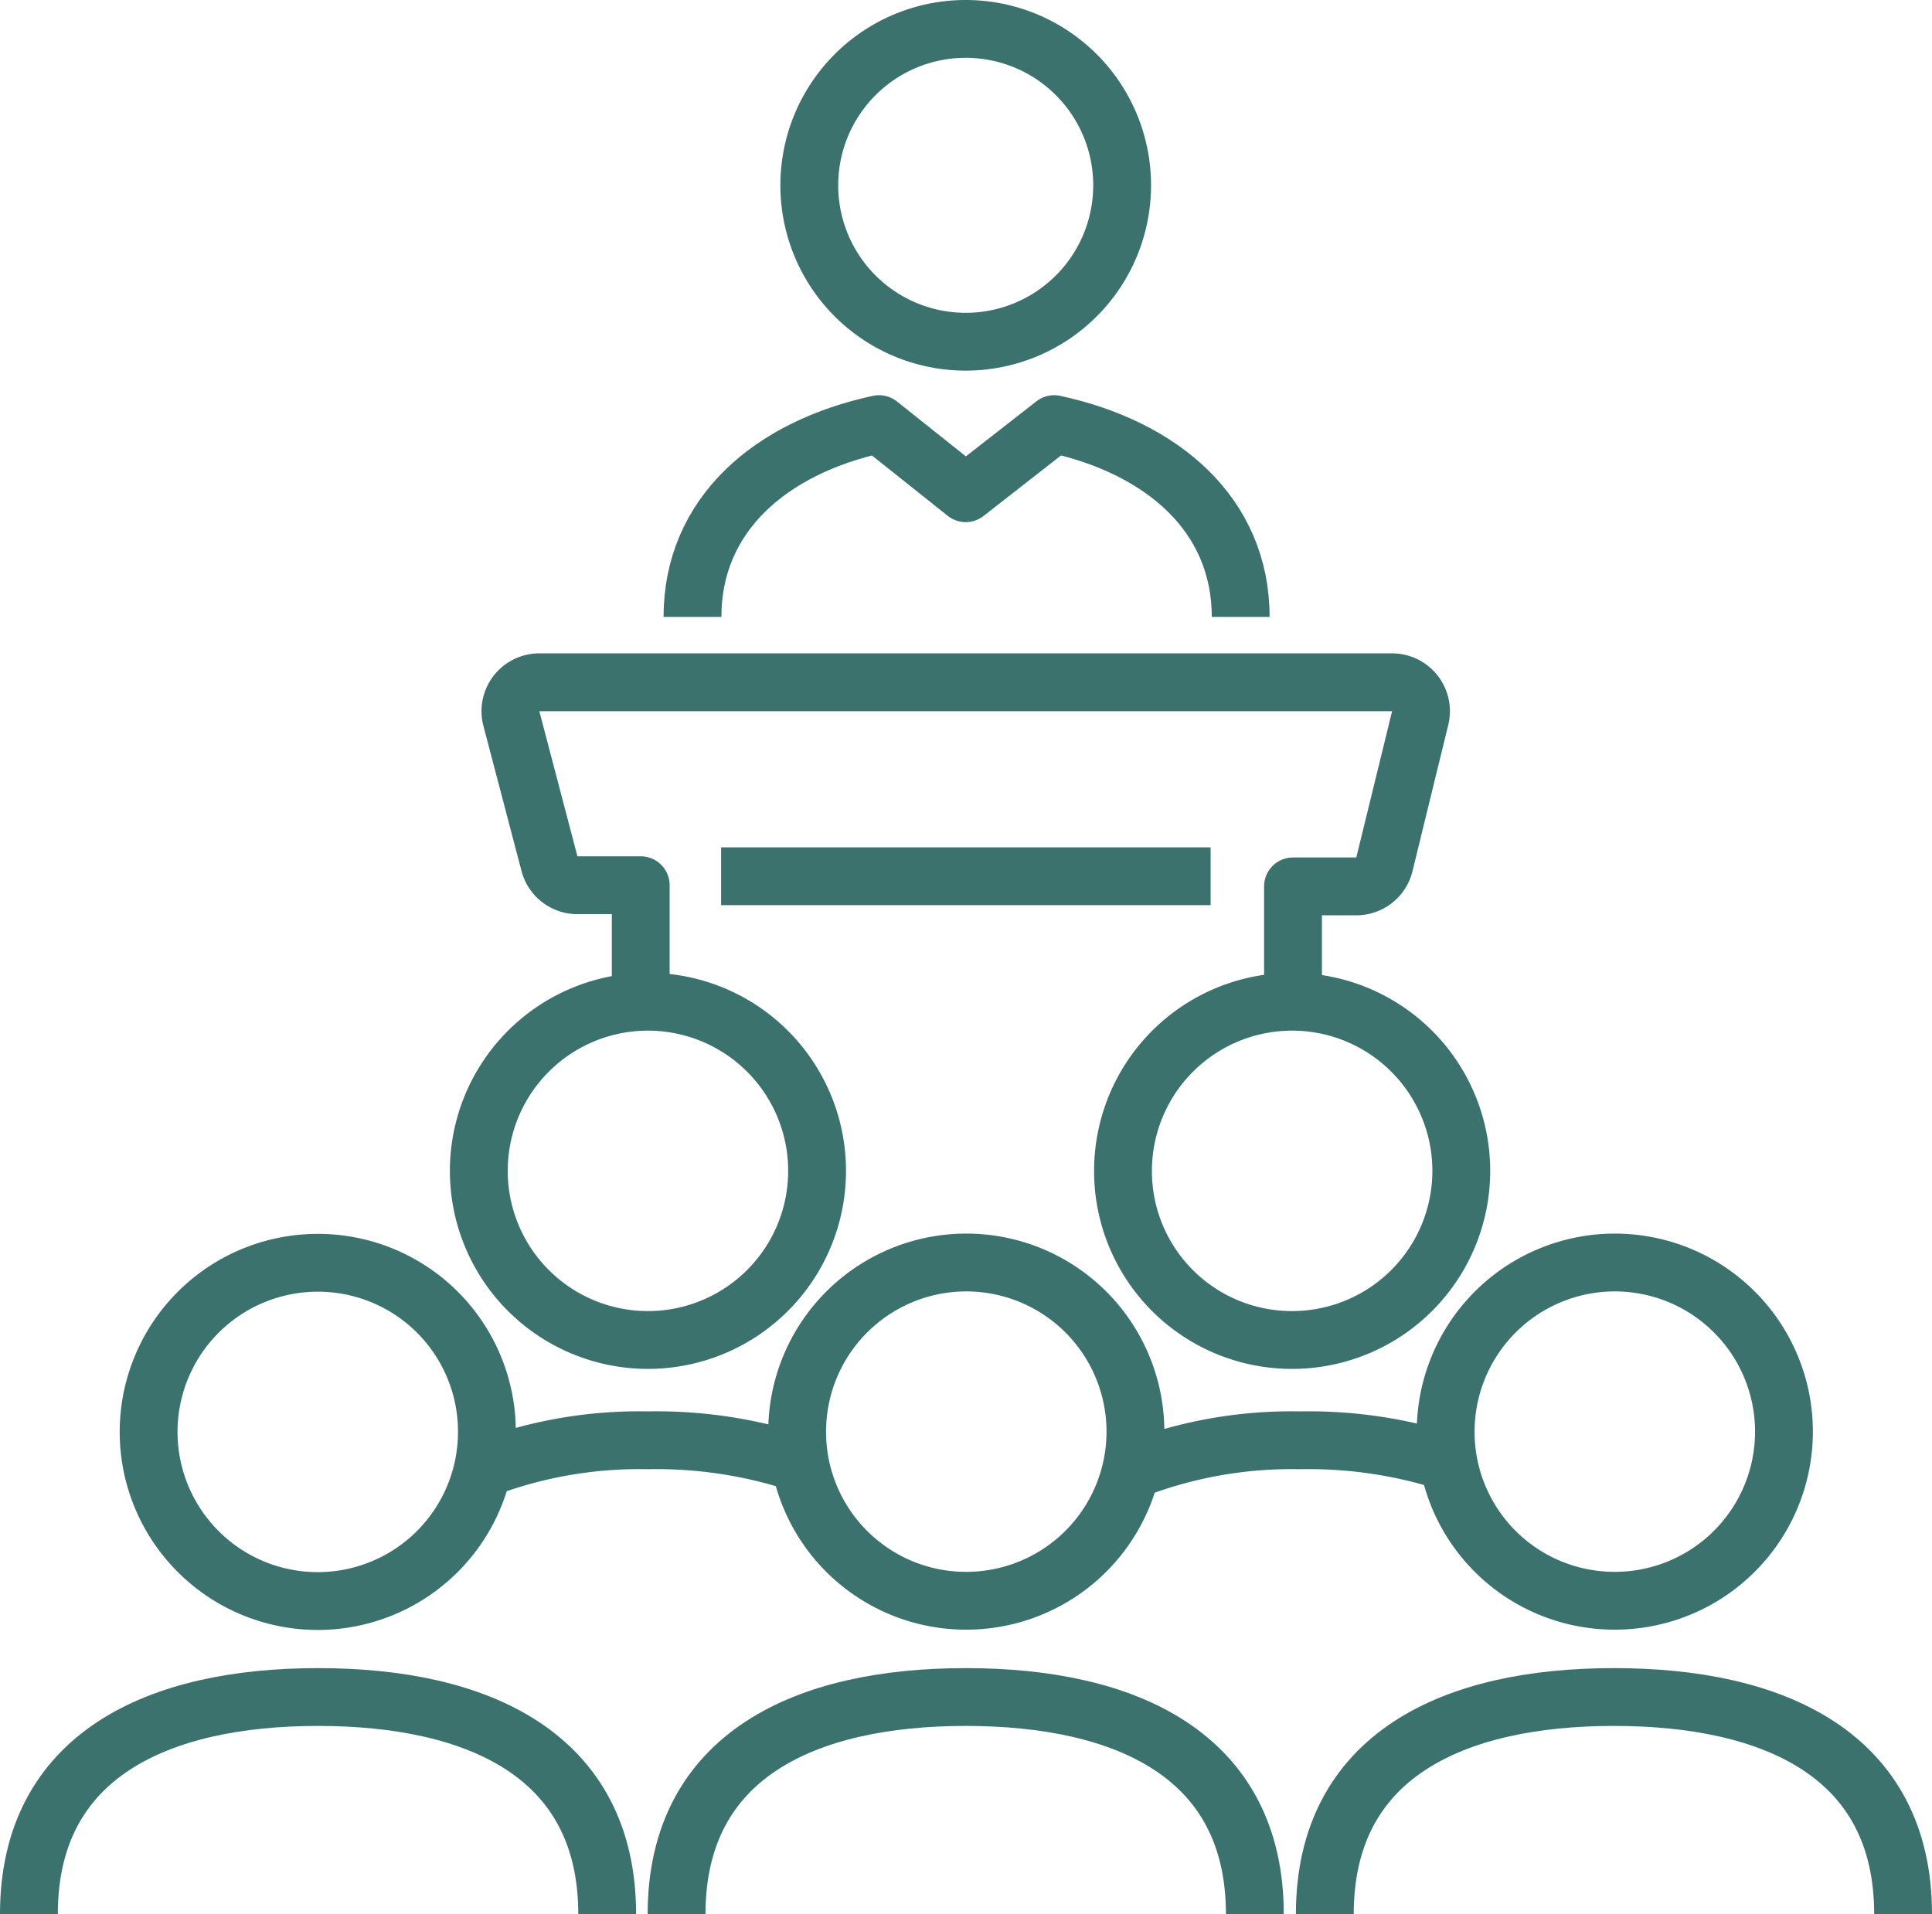
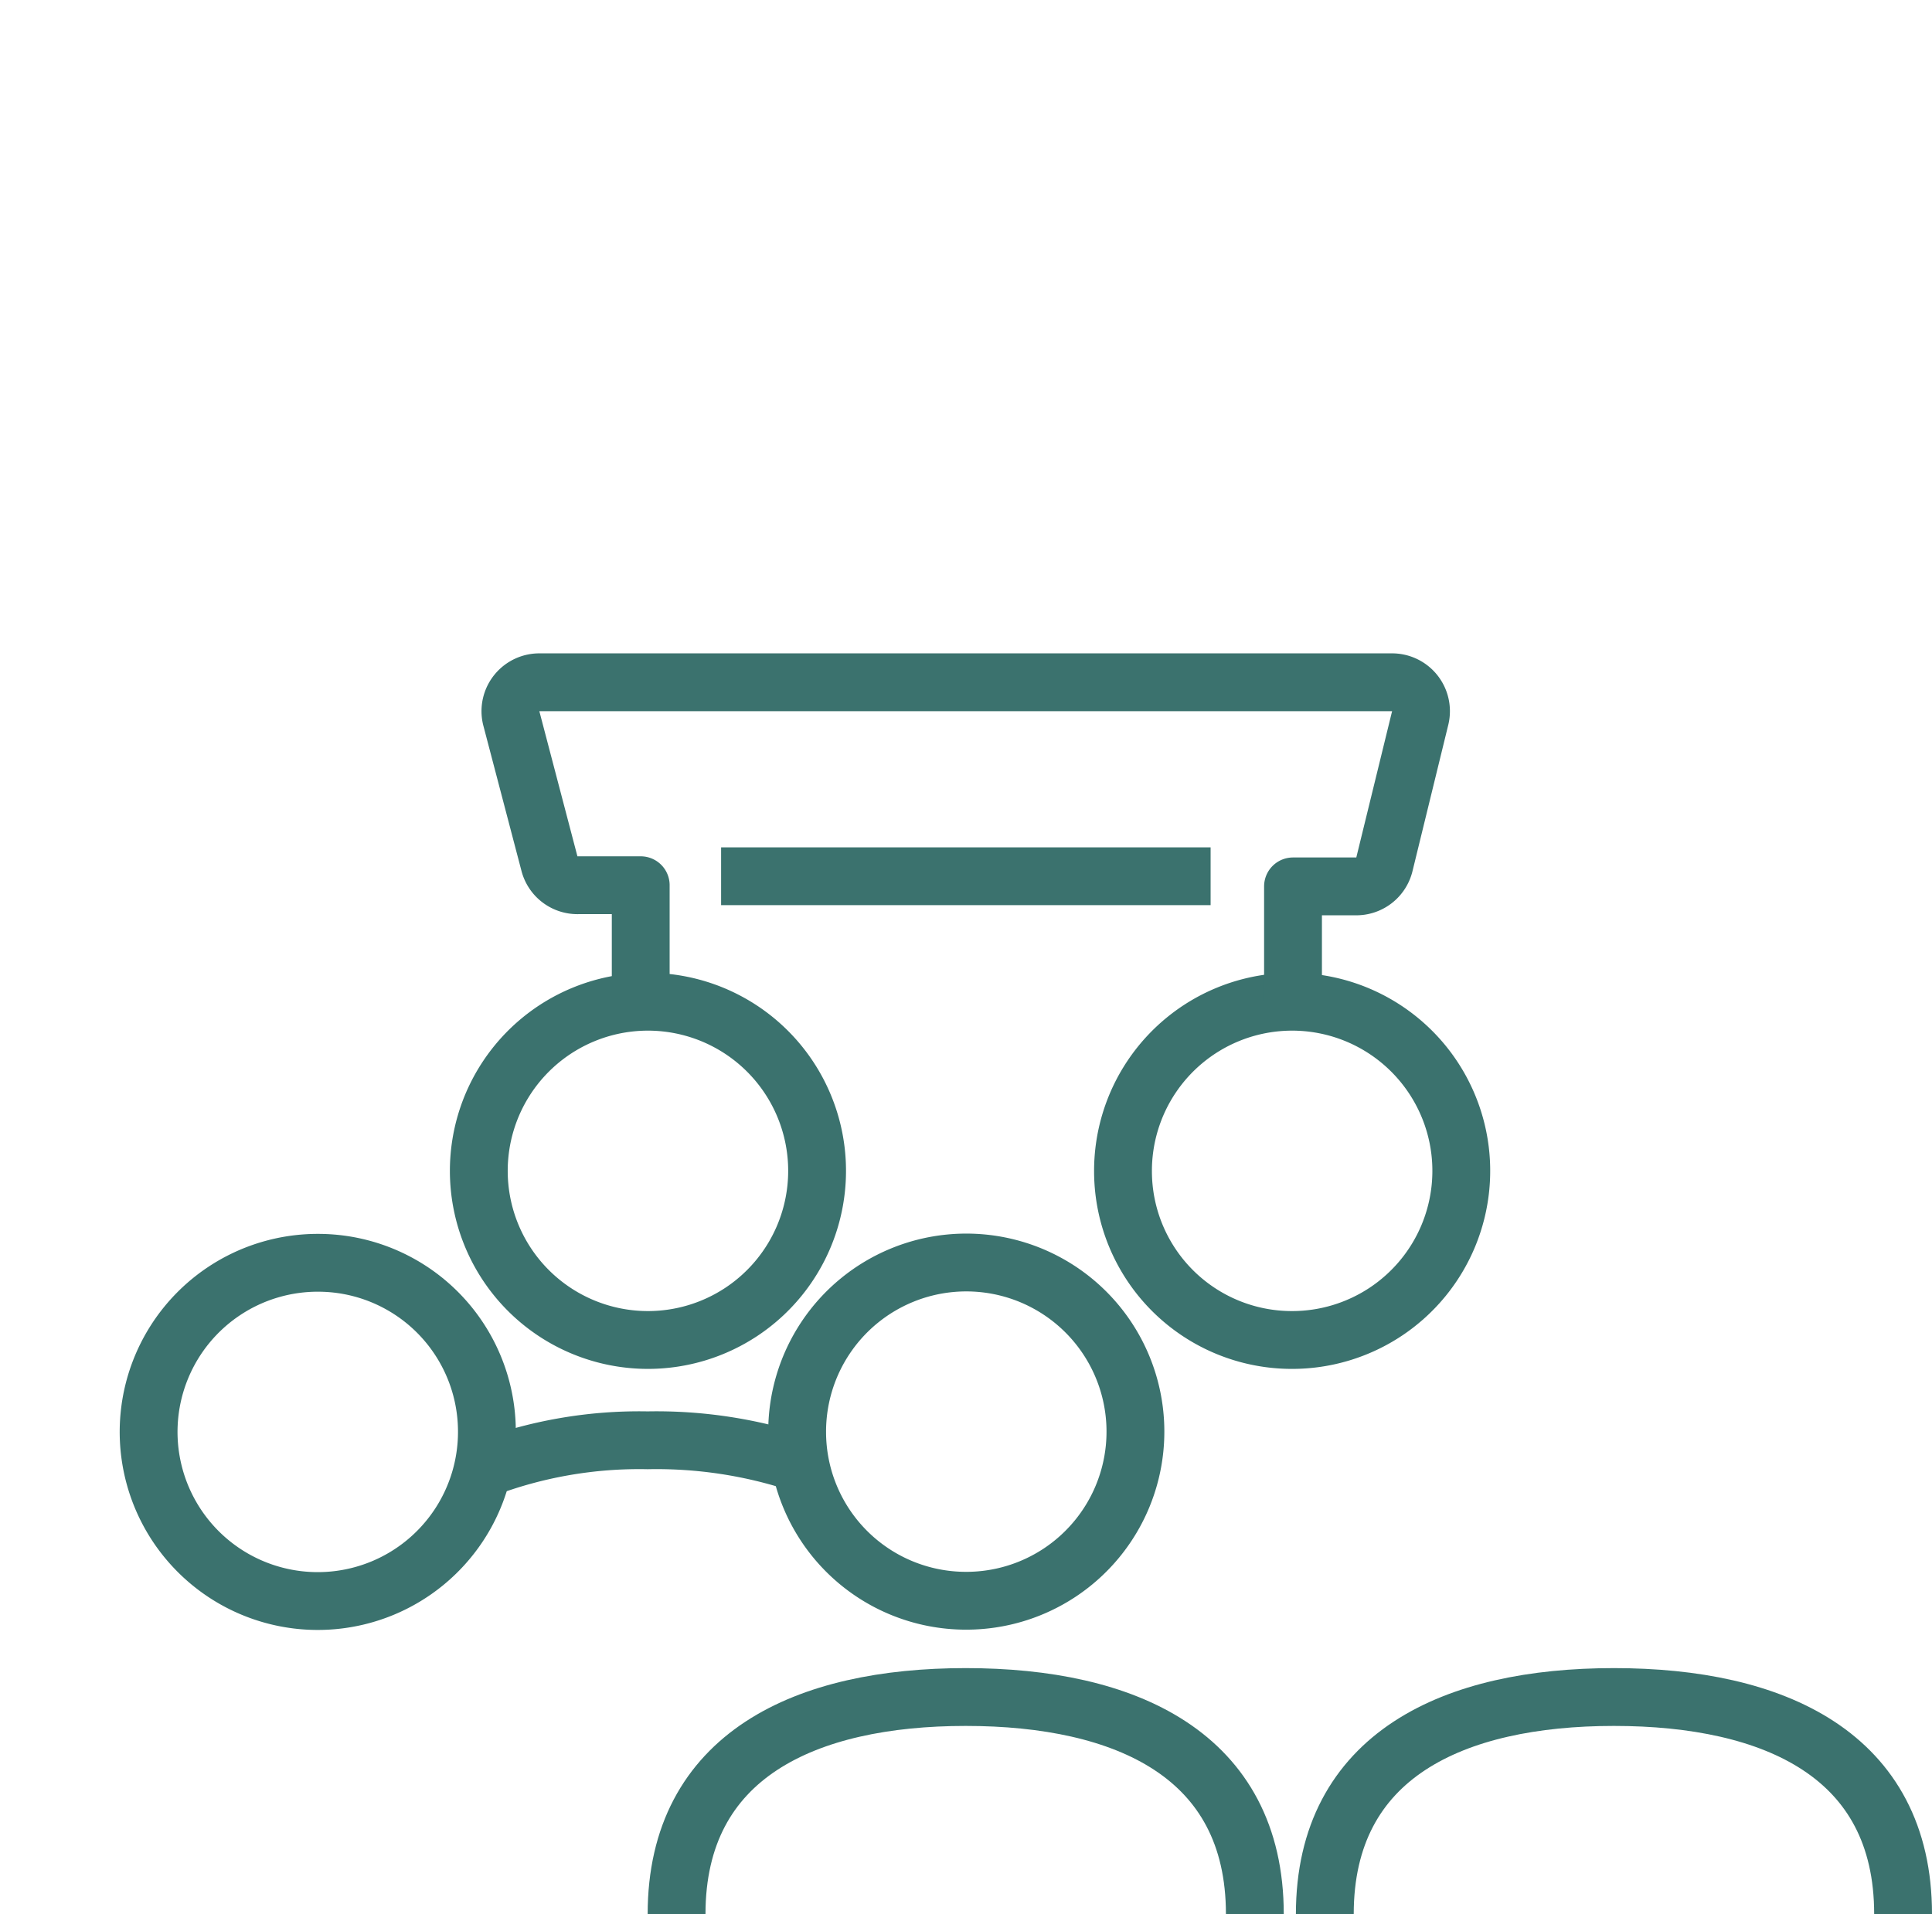
<svg xmlns="http://www.w3.org/2000/svg" viewBox="0 0 66.82 66.21">
  <defs>
    <style>.cls-1{fill:none;stroke:#3B726E;stroke-linejoin:round;stroke-width:2px;}</style>
  </defs>
  <g id="Layer_2" data-name="Layer 2">
    <g id="Icons">
      <path class="cls-1" d="M22.4,46.35a5.85,5.85,0,1,0-5.84-5.84A5.85,5.85,0,0,0,22.4,46.35Z" />
      <path class="cls-1" d="M44.69,46.35a5.85,5.85,0,1,0-5.85-5.84A5.84,5.84,0,0,0,44.69,46.35Z" />
      <path class="cls-1" d="M43.4,66.21c0-5.52-4.48-7.51-10-7.51s-10,2-10,7.51" />
      <path class="cls-1" d="M33.41,55.37a5.85,5.85,0,1,0-5.84-5.84A5.84,5.84,0,0,0,33.41,55.37Z" />
      <path class="cls-1" d="M65.82,66.21c0-5.52-4.47-7.51-10-7.51s-10,2-10,7.51" />
-       <path class="cls-1" d="M55.83,55.37A5.85,5.85,0,1,0,50,49.53,5.84,5.84,0,0,0,55.83,55.37Z" />
-       <path class="cls-1" d="M21,66.21c0-5.52-4.48-7.51-10-7.51s-10,2-10,7.51" />
      <path class="cls-1" d="M11,43.68a5.85,5.85,0,1,0,5.84,5.85A5.84,5.84,0,0,0,11,43.68Z" />
      <path class="cls-1" d="M27.67,50.62a15.73,15.73,0,0,0-5.27-.8,15.13,15.13,0,0,0-5.71,1" />
-       <path class="cls-1" d="M50.23,50.62a15.77,15.77,0,0,0-5.27-.8,15.13,15.13,0,0,0-5.71,1" />
-       <path class="cls-1" d="M42.91,21.34c0-3.54-2.71-5.86-6.45-6.67L33.4,17.06l-3-2.39c-3.75.81-6.45,3.13-6.45,6.67" />
      <path class="cls-1" d="M44.72,34.66v-4h2.16a1,1,0,0,0,1-.76l1.24-5.07a1,1,0,0,0-1-1.23H18.68a1,1,0,0,0-1,1.23L19,29.86a1,1,0,0,0,1,.76h2.16v4" />
      <line class="cls-1" x1="24.94" y1="30.31" x2="41.87" y2="30.31" />
-       <path class="cls-1" d="M38.81,6.41A5.41,5.41,0,1,1,33.4,1,5.41,5.41,0,0,1,38.81,6.41Z" />
    </g>
  </g>
</svg>